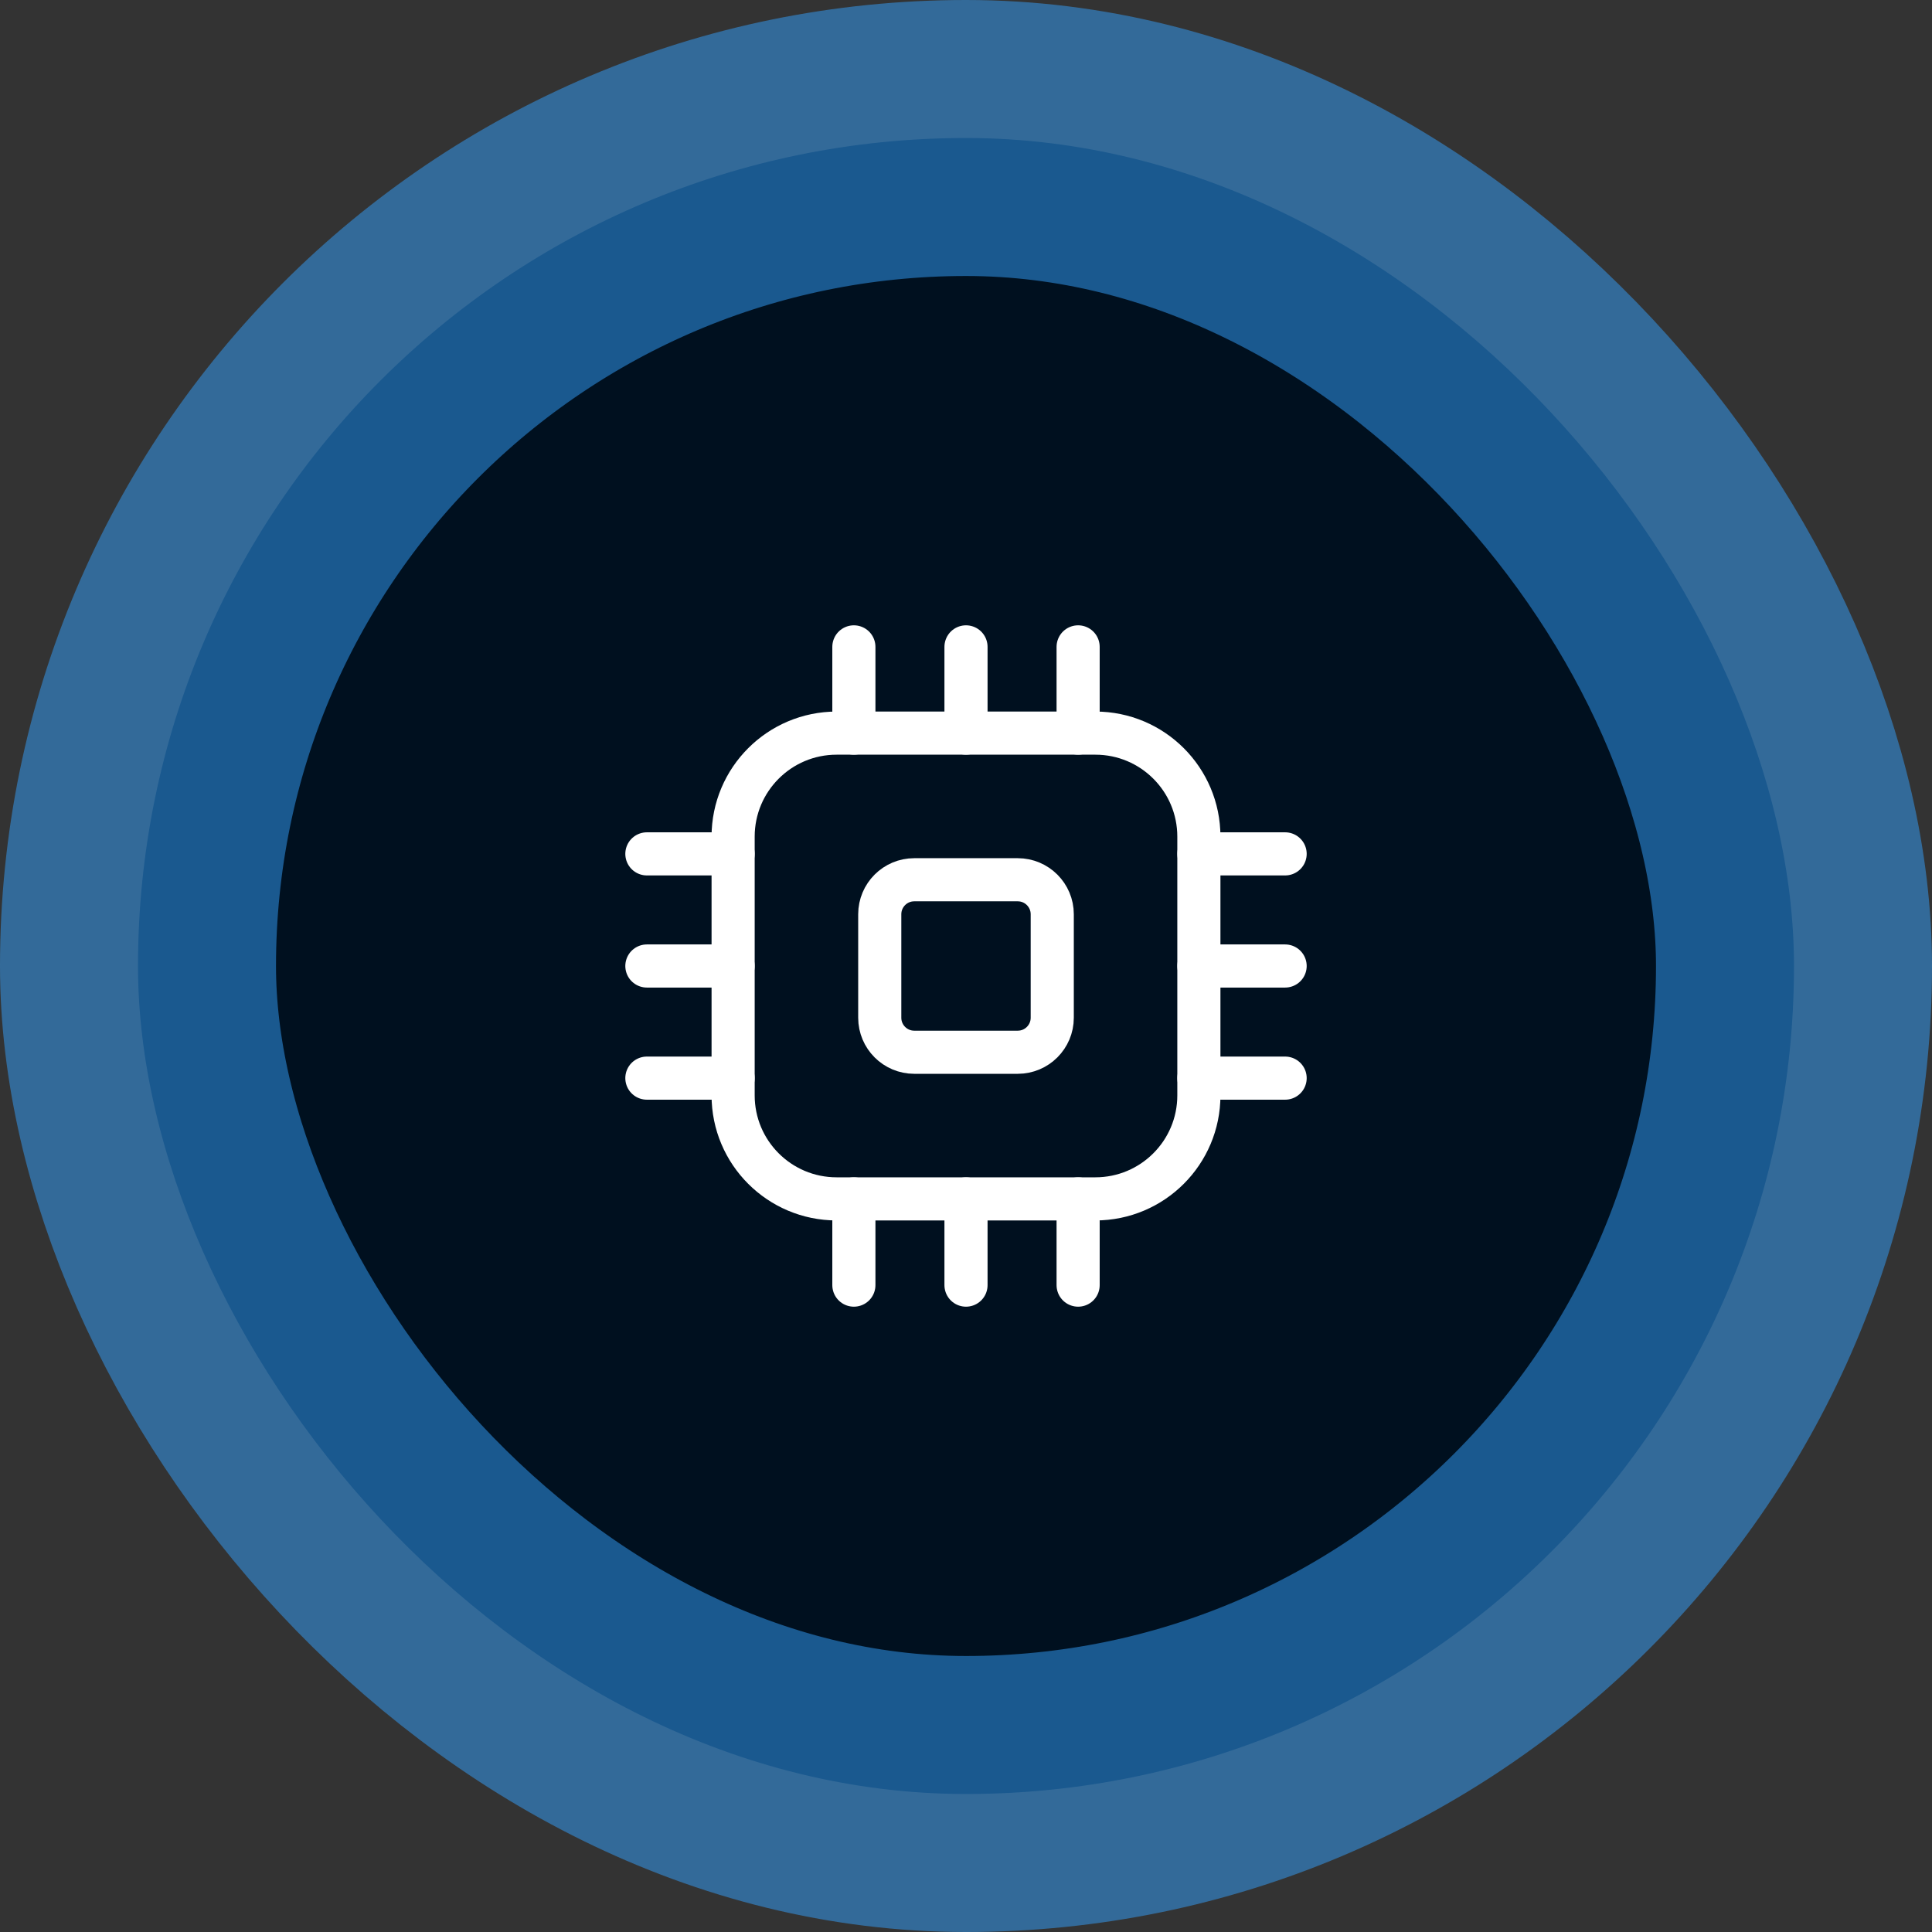
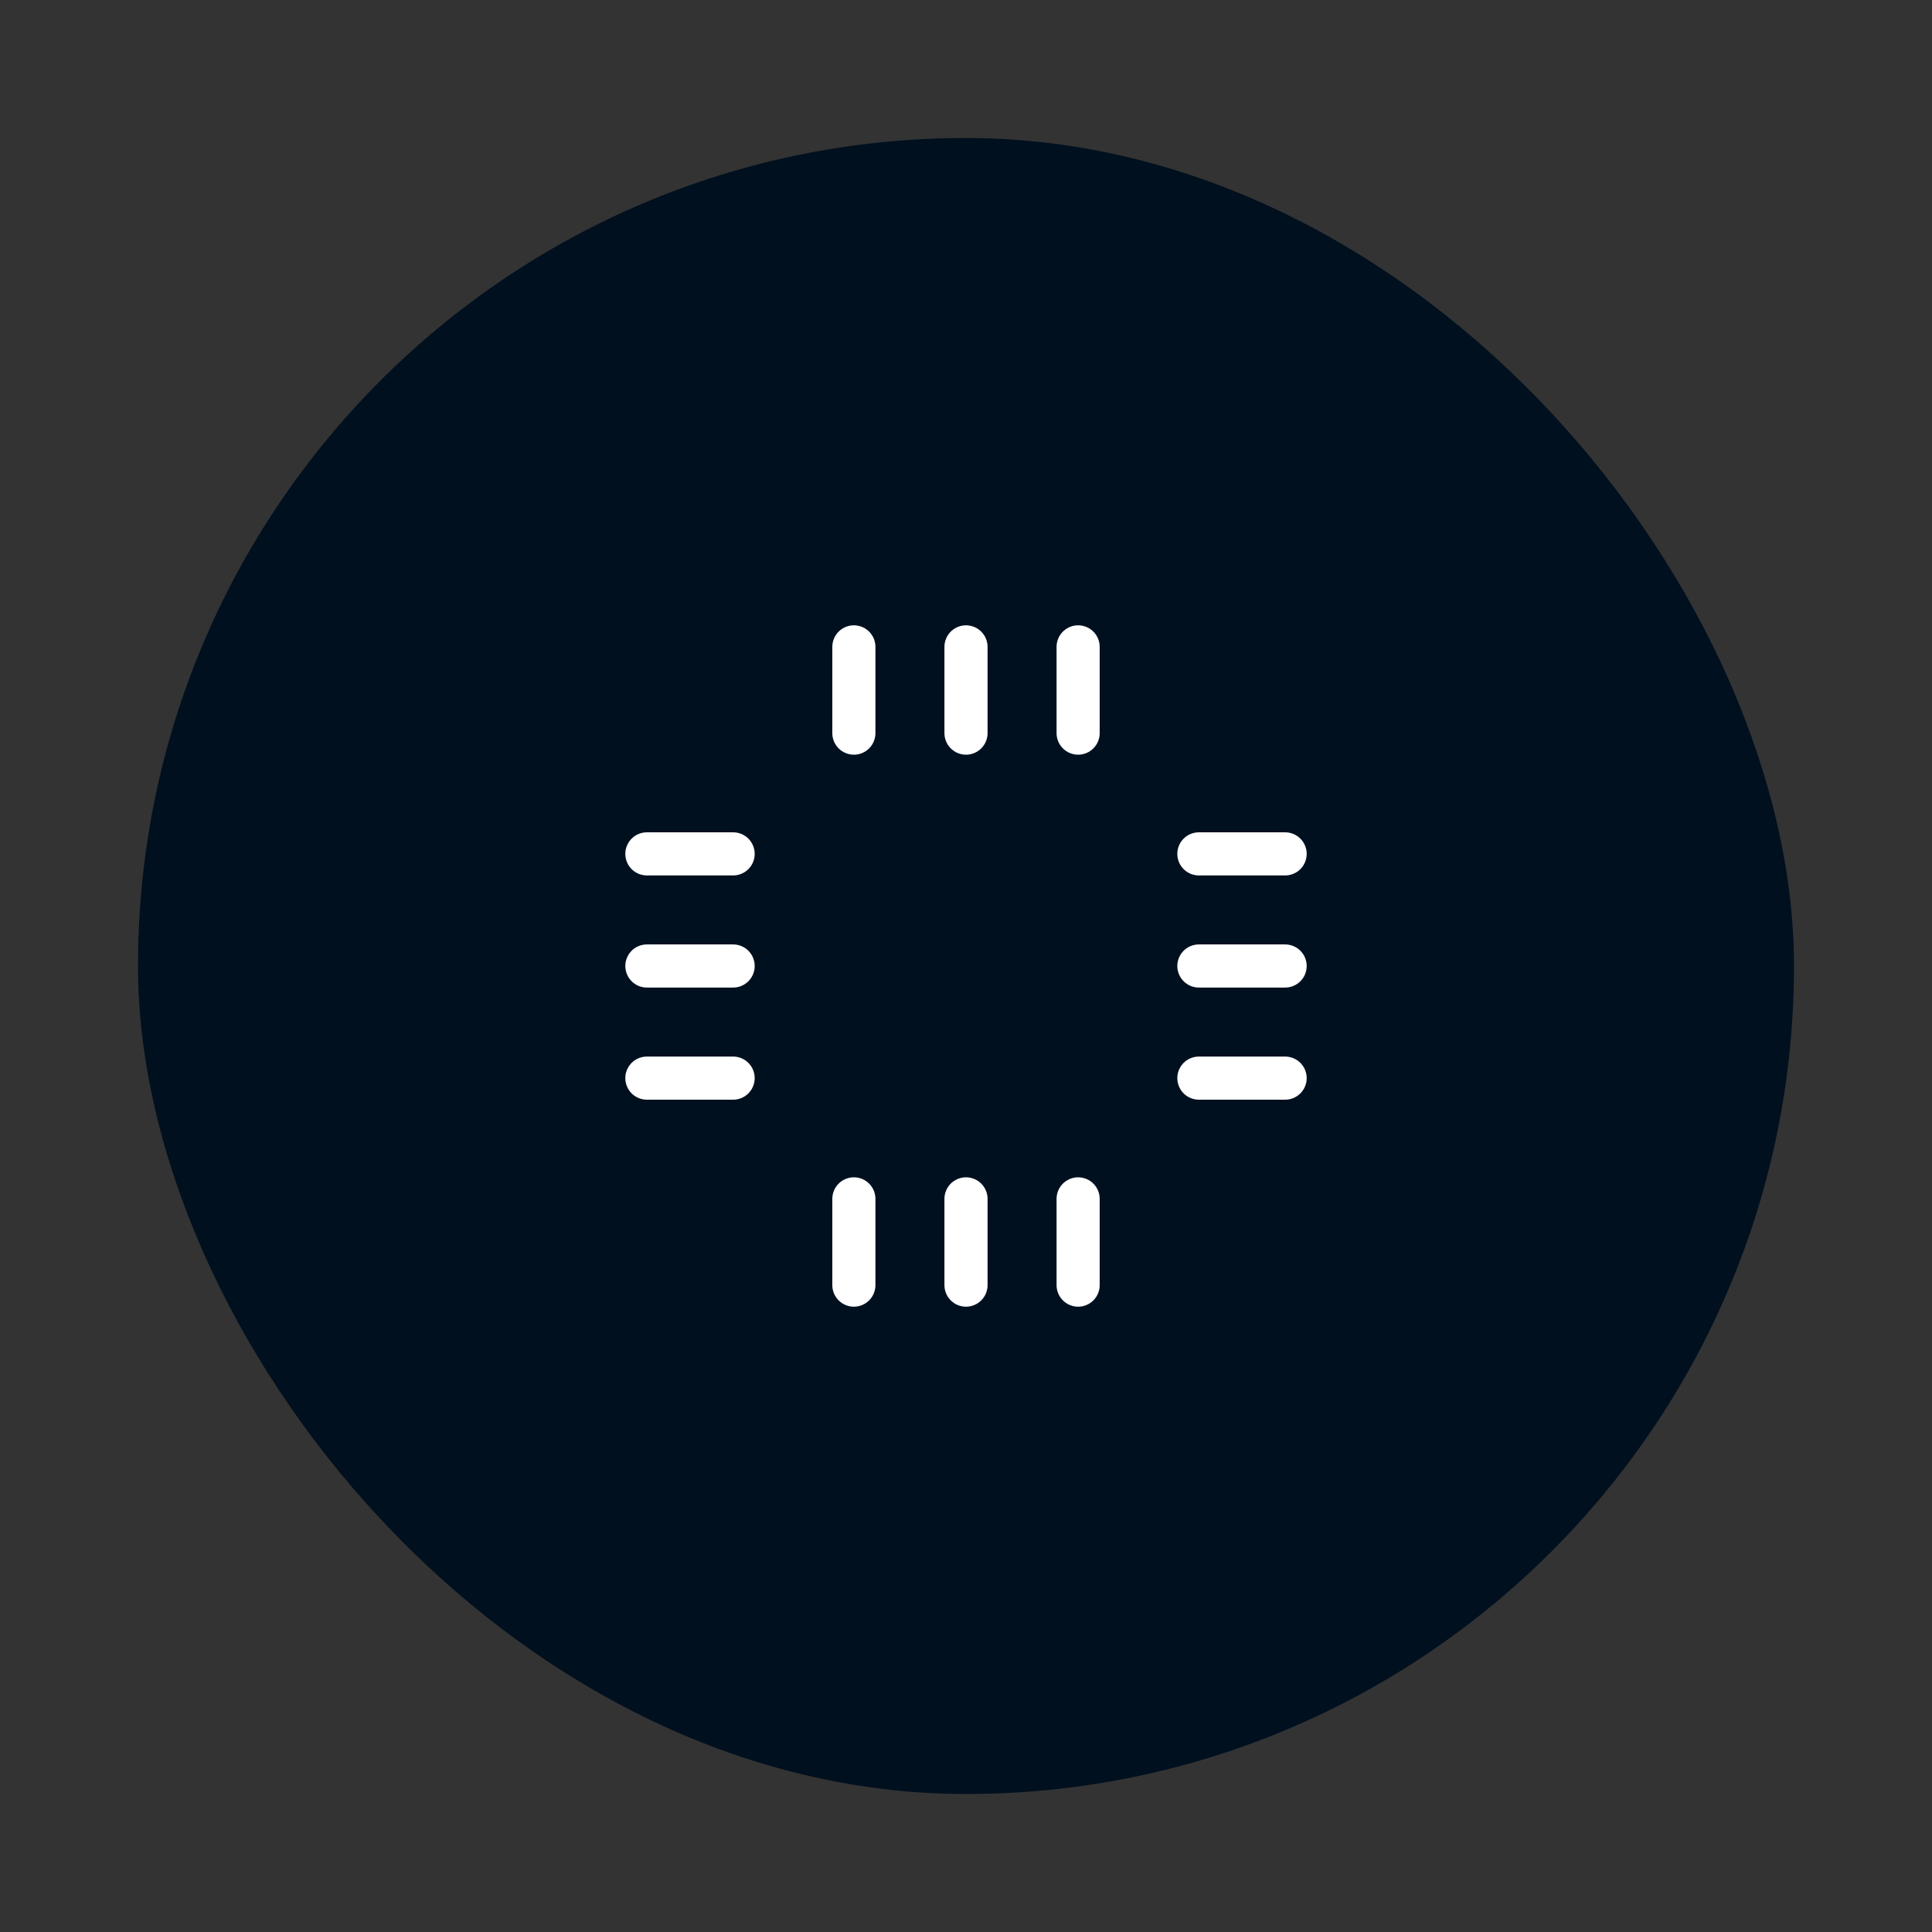
<svg xmlns="http://www.w3.org/2000/svg" width="56" height="56" viewBox="0 0 56 56" fill="none">
  <rect x="0" y="0" width="56" height="56" fill="#333333" stroke="none" />
  <rect x="4" y="4" width="48" height="48" rx="24" fill="#00101F" />
-   <rect x="4" y="4" width="48" height="48" rx="24" stroke="#34A3FF" stroke-opacity="0.5" stroke-width="8" />
-   <path d="M31.75 21.25H24.25C22.593 21.25 21.25 22.593 21.25 24.25V31.75C21.25 33.407 22.593 34.75 24.25 34.75H31.75C33.407 34.75 34.75 33.407 34.75 31.75V24.25C34.75 22.593 33.407 21.25 31.75 21.25Z" stroke="white" stroke-width="1.25" stroke-linecap="round" stroke-linejoin="round" />
  <path d="M34.75 24.75H37.25M34.75 28H37.25M34.75 31.25H37.25M31.25 34.75V37.25M28 34.75V37.25M24.75 34.75V37.25M18.75 24.75H21.25M18.75 28H21.25M18.75 31.25H21.25M31.25 18.75V21.25M28 18.75V21.25M24.75 18.75V21.25" stroke="white" stroke-width="1.25" stroke-linecap="round" stroke-linejoin="round" />
-   <path d="M29.5 25.5H26.5C25.948 25.5 25.5 25.948 25.5 26.5V29.5C25.5 30.052 25.948 30.5 26.5 30.5H29.5C30.052 30.5 30.5 30.052 30.5 29.5V26.5C30.5 25.948 30.052 25.5 29.5 25.5Z" stroke="white" stroke-width="1.25" stroke-linecap="round" stroke-linejoin="round" />
</svg>